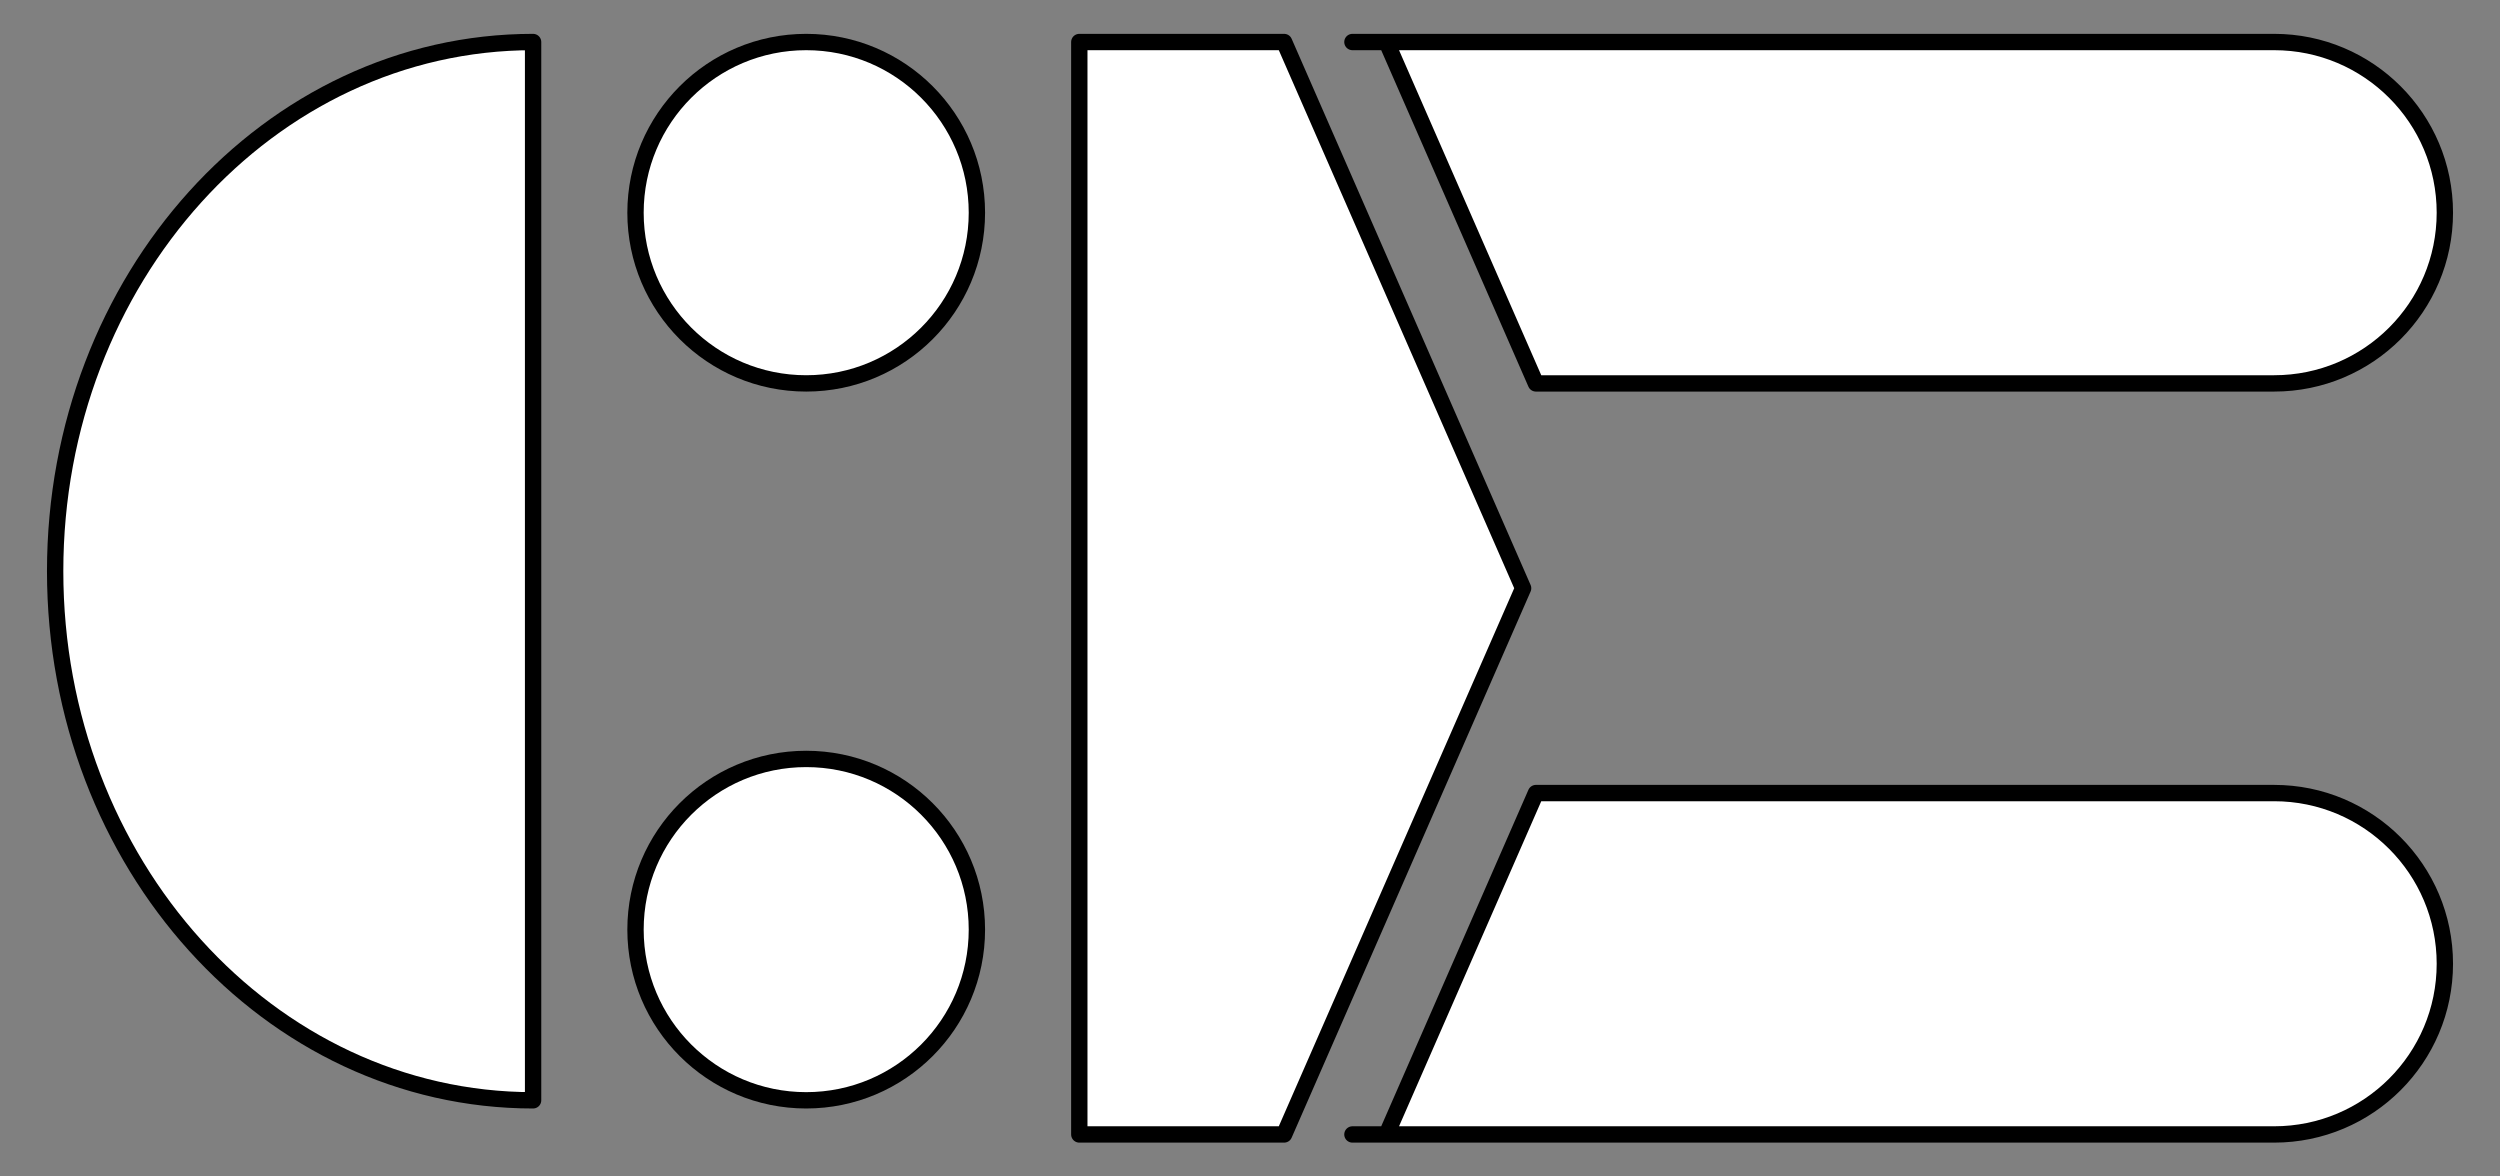
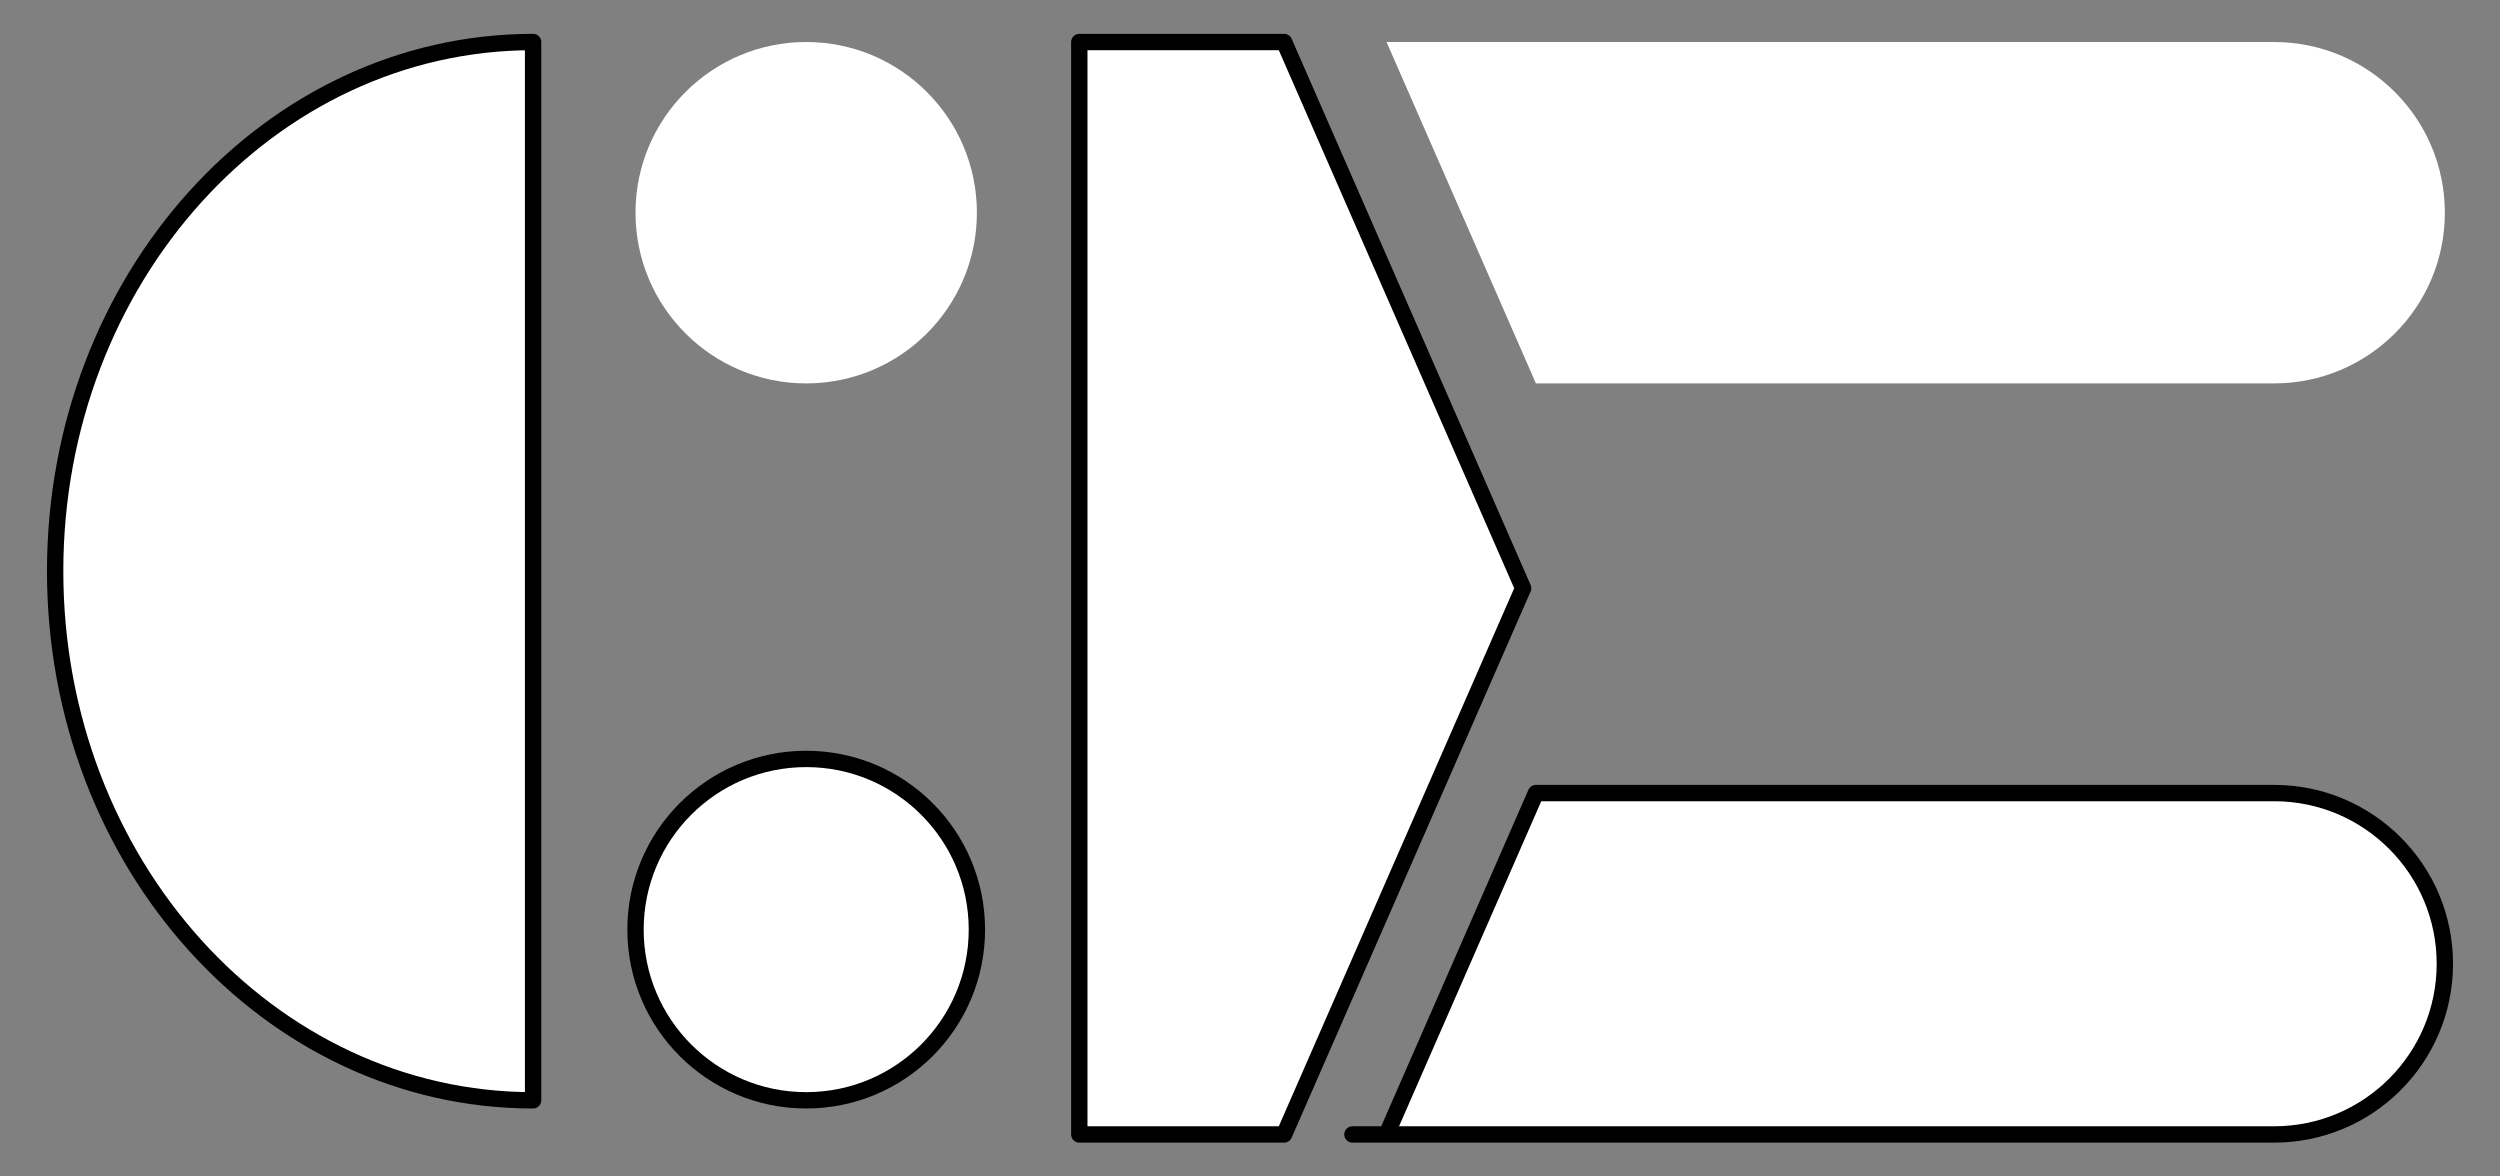
<svg xmlns="http://www.w3.org/2000/svg" version="1.1" viewBox="58.5 63 306 144" width="306" height="144">
  <rect x="58.5" y="63" width="306" height="144" fill="#808080" stroke="none" />
  <defs>
    <clipPath id="artboard_clip_path">
      <path d="M 58.5 63 L 364.5 63 L 364.5 207 L 58.5 207 Z" />
    </clipPath>
  </defs>
  <g id="Penbox_(1)" stroke="none" stroke-opacity="1" fill-opacity="1" stroke-dasharray="none" fill="none">
    <title>Penbox (1)</title>
    <g id="Penbox_(1)_Art" clip-path="url(#artboard_clip_path)">
      <title>Art</title>
      <g id="Group_385">
        <g id="Graphic_392">
          <path d="M 123.75 197.679 C 91.441 197.679 65.25 168.681 65.25 132.911 C 65.25 97.14 91.441 68.143 123.75 68.143 L 123.75 197.679" fill="#FFFFFF" />
          <path d="M 123.75 197.679 C 91.441 197.679 65.25 168.681 65.25 132.911 C 65.25 97.14 91.441 68.143 123.75 68.143 L 123.75 197.679" stroke="black" stroke-linecap="round" stroke-linejoin="round" stroke-width="2" />
        </g>
        <g id="Graphic_391">
          <circle cx="157.179" cy="176.786" r="20.893" fill="#FFFFFF" />
          <circle cx="157.179" cy="176.786" r="20.893" stroke="black" stroke-linecap="round" stroke-linejoin="round" stroke-width="2" />
        </g>
        <g id="Graphic_390">
          <circle cx="157.179" cy="89.036" r="20.893" fill="#FFFFFF" />
-           <circle cx="157.179" cy="89.036" r="20.893" stroke="black" stroke-linecap="round" stroke-linejoin="round" stroke-width="2" />
        </g>
        <g id="Graphic_389">
          <path d="M 190.607 201.857 L 190.607 68.143 L 215.679 68.143 L 244.929 135 L 215.679 201.857 Z" fill="#FFFFFF" />
          <path d="M 190.607 201.857 L 190.607 68.143 L 215.679 68.143 L 244.929 135 L 215.679 201.857 Z" stroke="black" stroke-linecap="round" stroke-linejoin="round" stroke-width="2" />
        </g>
        <g id="Line_388">
          <path d="M 219.857 135" stroke="black" stroke-linecap="round" stroke-linejoin="round" stroke-width="2" />
        </g>
        <g id="Graphic_387">
          <path d="M 224.036 201.857 C 224.036 201.857 224.036 201.857 224.036 201.857 L 336.857 201.857 C 348.396 201.857 357.75 192.503 357.75 180.964 C 357.75 169.425 348.396 160.071 336.857 160.071 L 246.496 160.071 L 228.214 201.857 Z" fill="#FFFFFF" />
          <path d="M 224.036 201.857 C 224.036 201.857 224.036 201.857 224.036 201.857 L 336.857 201.857 C 348.396 201.857 357.75 192.503 357.75 180.964 C 357.75 169.425 348.396 160.071 336.857 160.071 L 246.496 160.071 L 228.214 201.857 Z" stroke="black" stroke-linecap="round" stroke-linejoin="round" stroke-width="2" />
        </g>
        <g id="Graphic_386">
-           <path d="M 224.036 68.143 C 224.036 68.143 224.036 68.143 224.036 68.143 L 336.857 68.143 C 348.396 68.143 357.75 77.497 357.75 89.036 C 357.75 100.575 348.396 109.929 336.857 109.929 L 246.496 109.929 L 228.214 68.143 Z" fill="#FFFFFF" />
-           <path d="M 224.036 68.143 C 224.036 68.143 224.036 68.143 224.036 68.143 L 336.857 68.143 C 348.396 68.143 357.75 77.497 357.75 89.036 C 357.75 100.575 348.396 109.929 336.857 109.929 L 246.496 109.929 L 228.214 68.143 Z" stroke="black" stroke-linecap="round" stroke-linejoin="round" stroke-width="2" />
+           <path d="M 224.036 68.143 C 224.036 68.143 224.036 68.143 224.036 68.143 L 336.857 68.143 C 348.396 68.143 357.75 77.497 357.75 89.036 C 357.75 100.575 348.396 109.929 336.857 109.929 L 246.496 109.929 L 228.214 68.143 " fill="#FFFFFF" />
        </g>
      </g>
    </g>
  </g>
</svg>